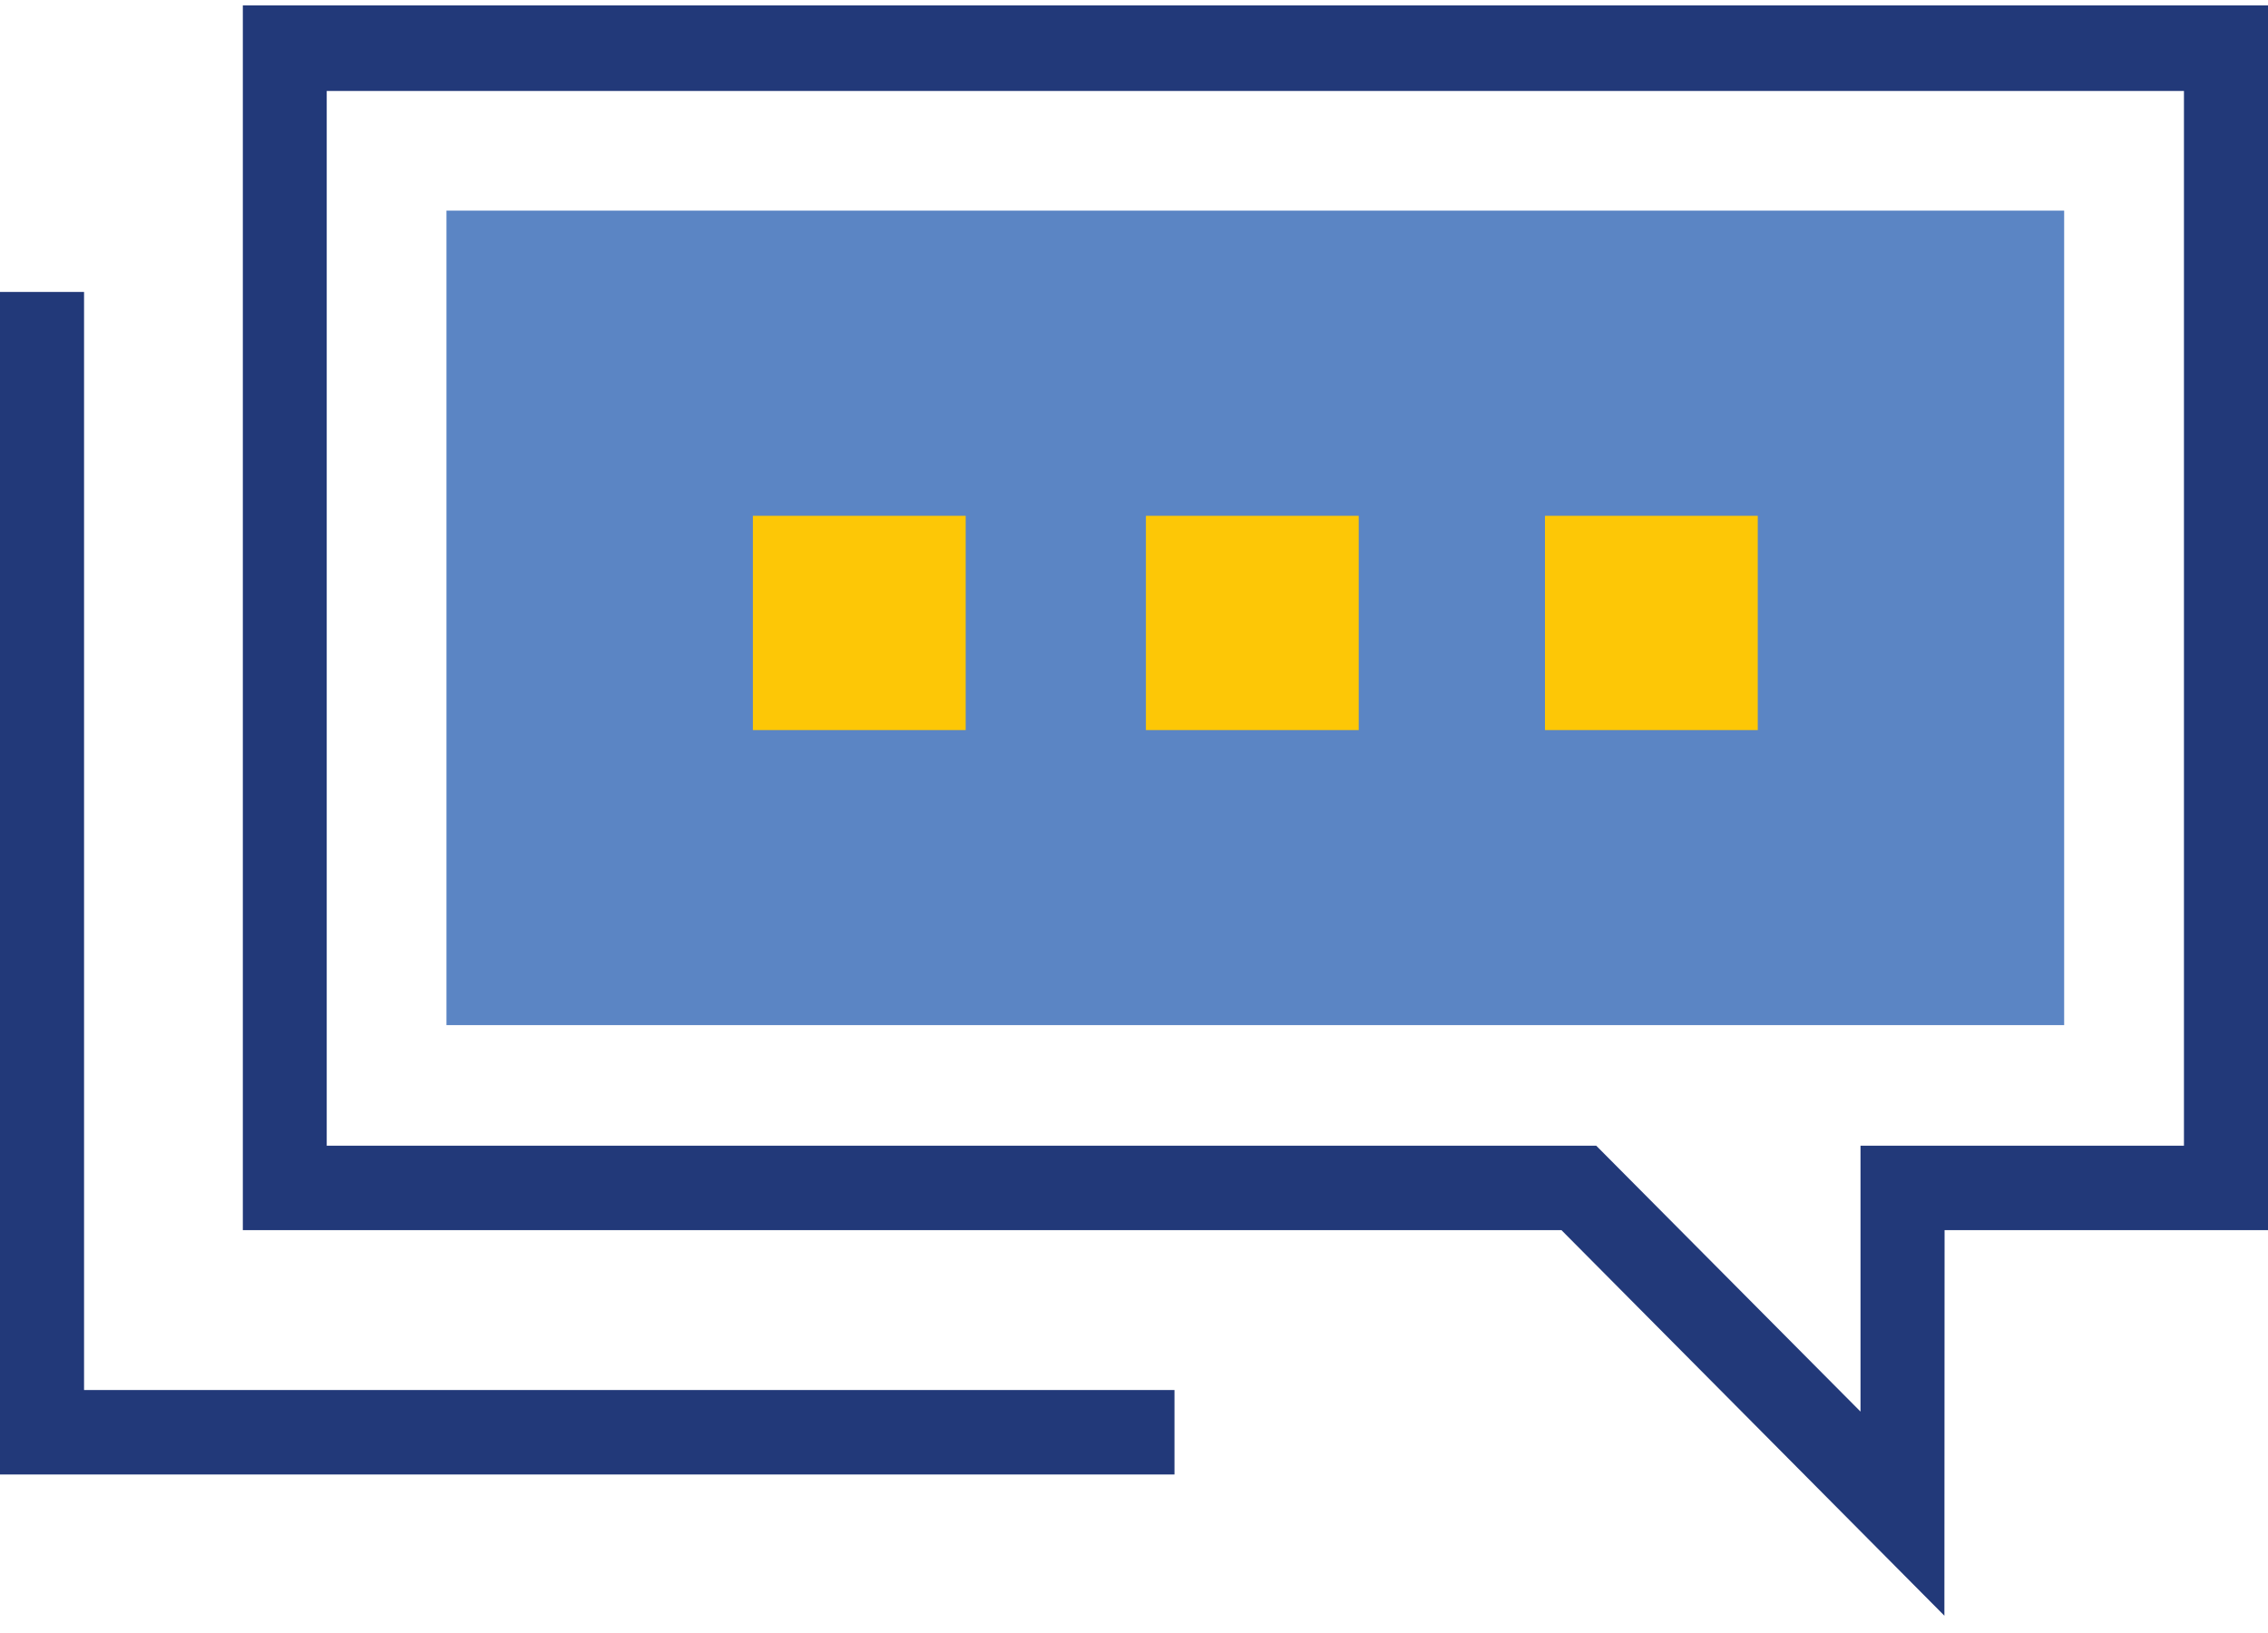
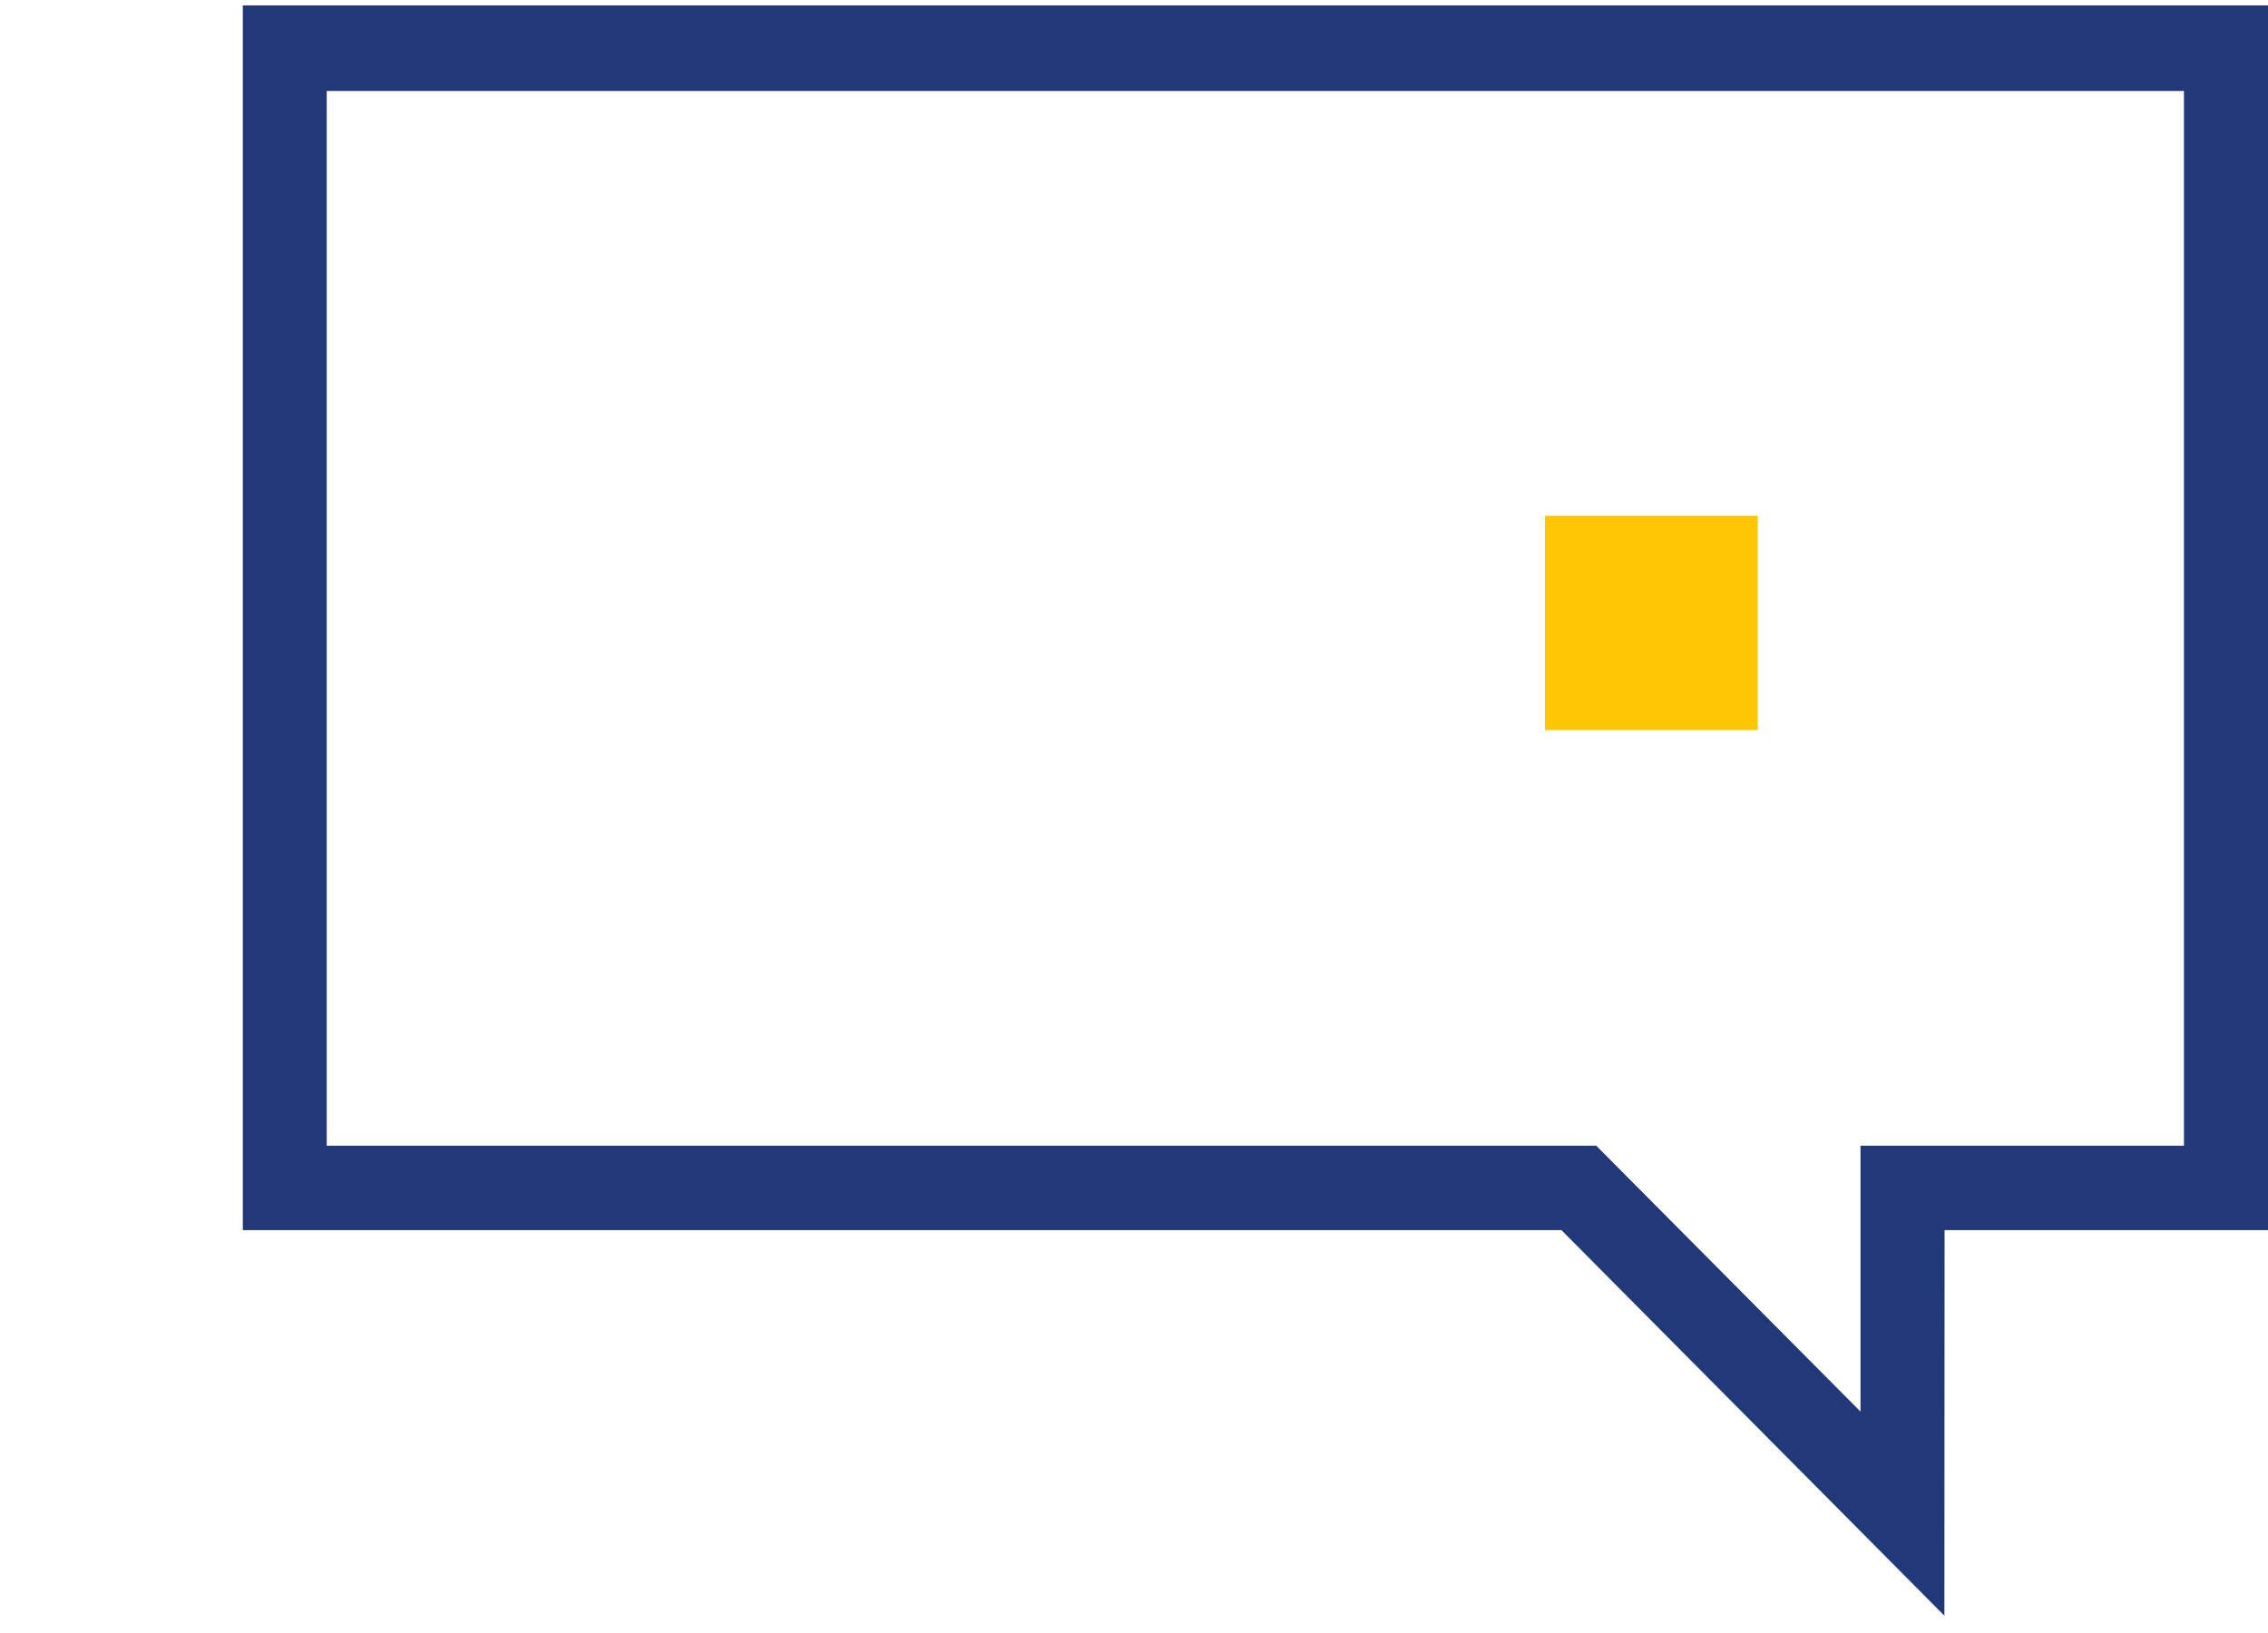
<svg xmlns="http://www.w3.org/2000/svg" width="100" height="72" viewBox="0 0 100 72" fill="none">
  <g clip-path="url(#clip0_931_608)">
-     <path d="M51.785 65.011H0V12.872H3.706V61.287H51.785V65.011Z" fill="#223979" />
    <path d="M85.732 71.238L68.847 54.238H10.707V0.238H100.008V54.238H85.74L85.732 71.238ZM14.406 50.515H70.381L82.033 62.238V50.515H96.294V4.011H14.406V50.515Z" fill="#223979" />
-     <path d="M91.012 9.287H19.686V45.198H91.012V9.287Z" fill="#5B85C4" />
-     <path d="M42.579 22.742H33.196V32.19H42.579V22.742Z" fill="#FDC706" />
-     <path d="M59.908 22.742H50.525V32.19H59.908V22.742Z" fill="#FDC706" />
    <path d="M77.503 22.742H68.12V32.19H77.503V22.742Z" fill="#FDC706" />
  </g>
  <defs>
    <clipPath id="clip0_931_608">
      <rect width="100" height="71" fill="white" transform="translate(0 0.238)" />
    </clipPath>
  </defs>
</svg>